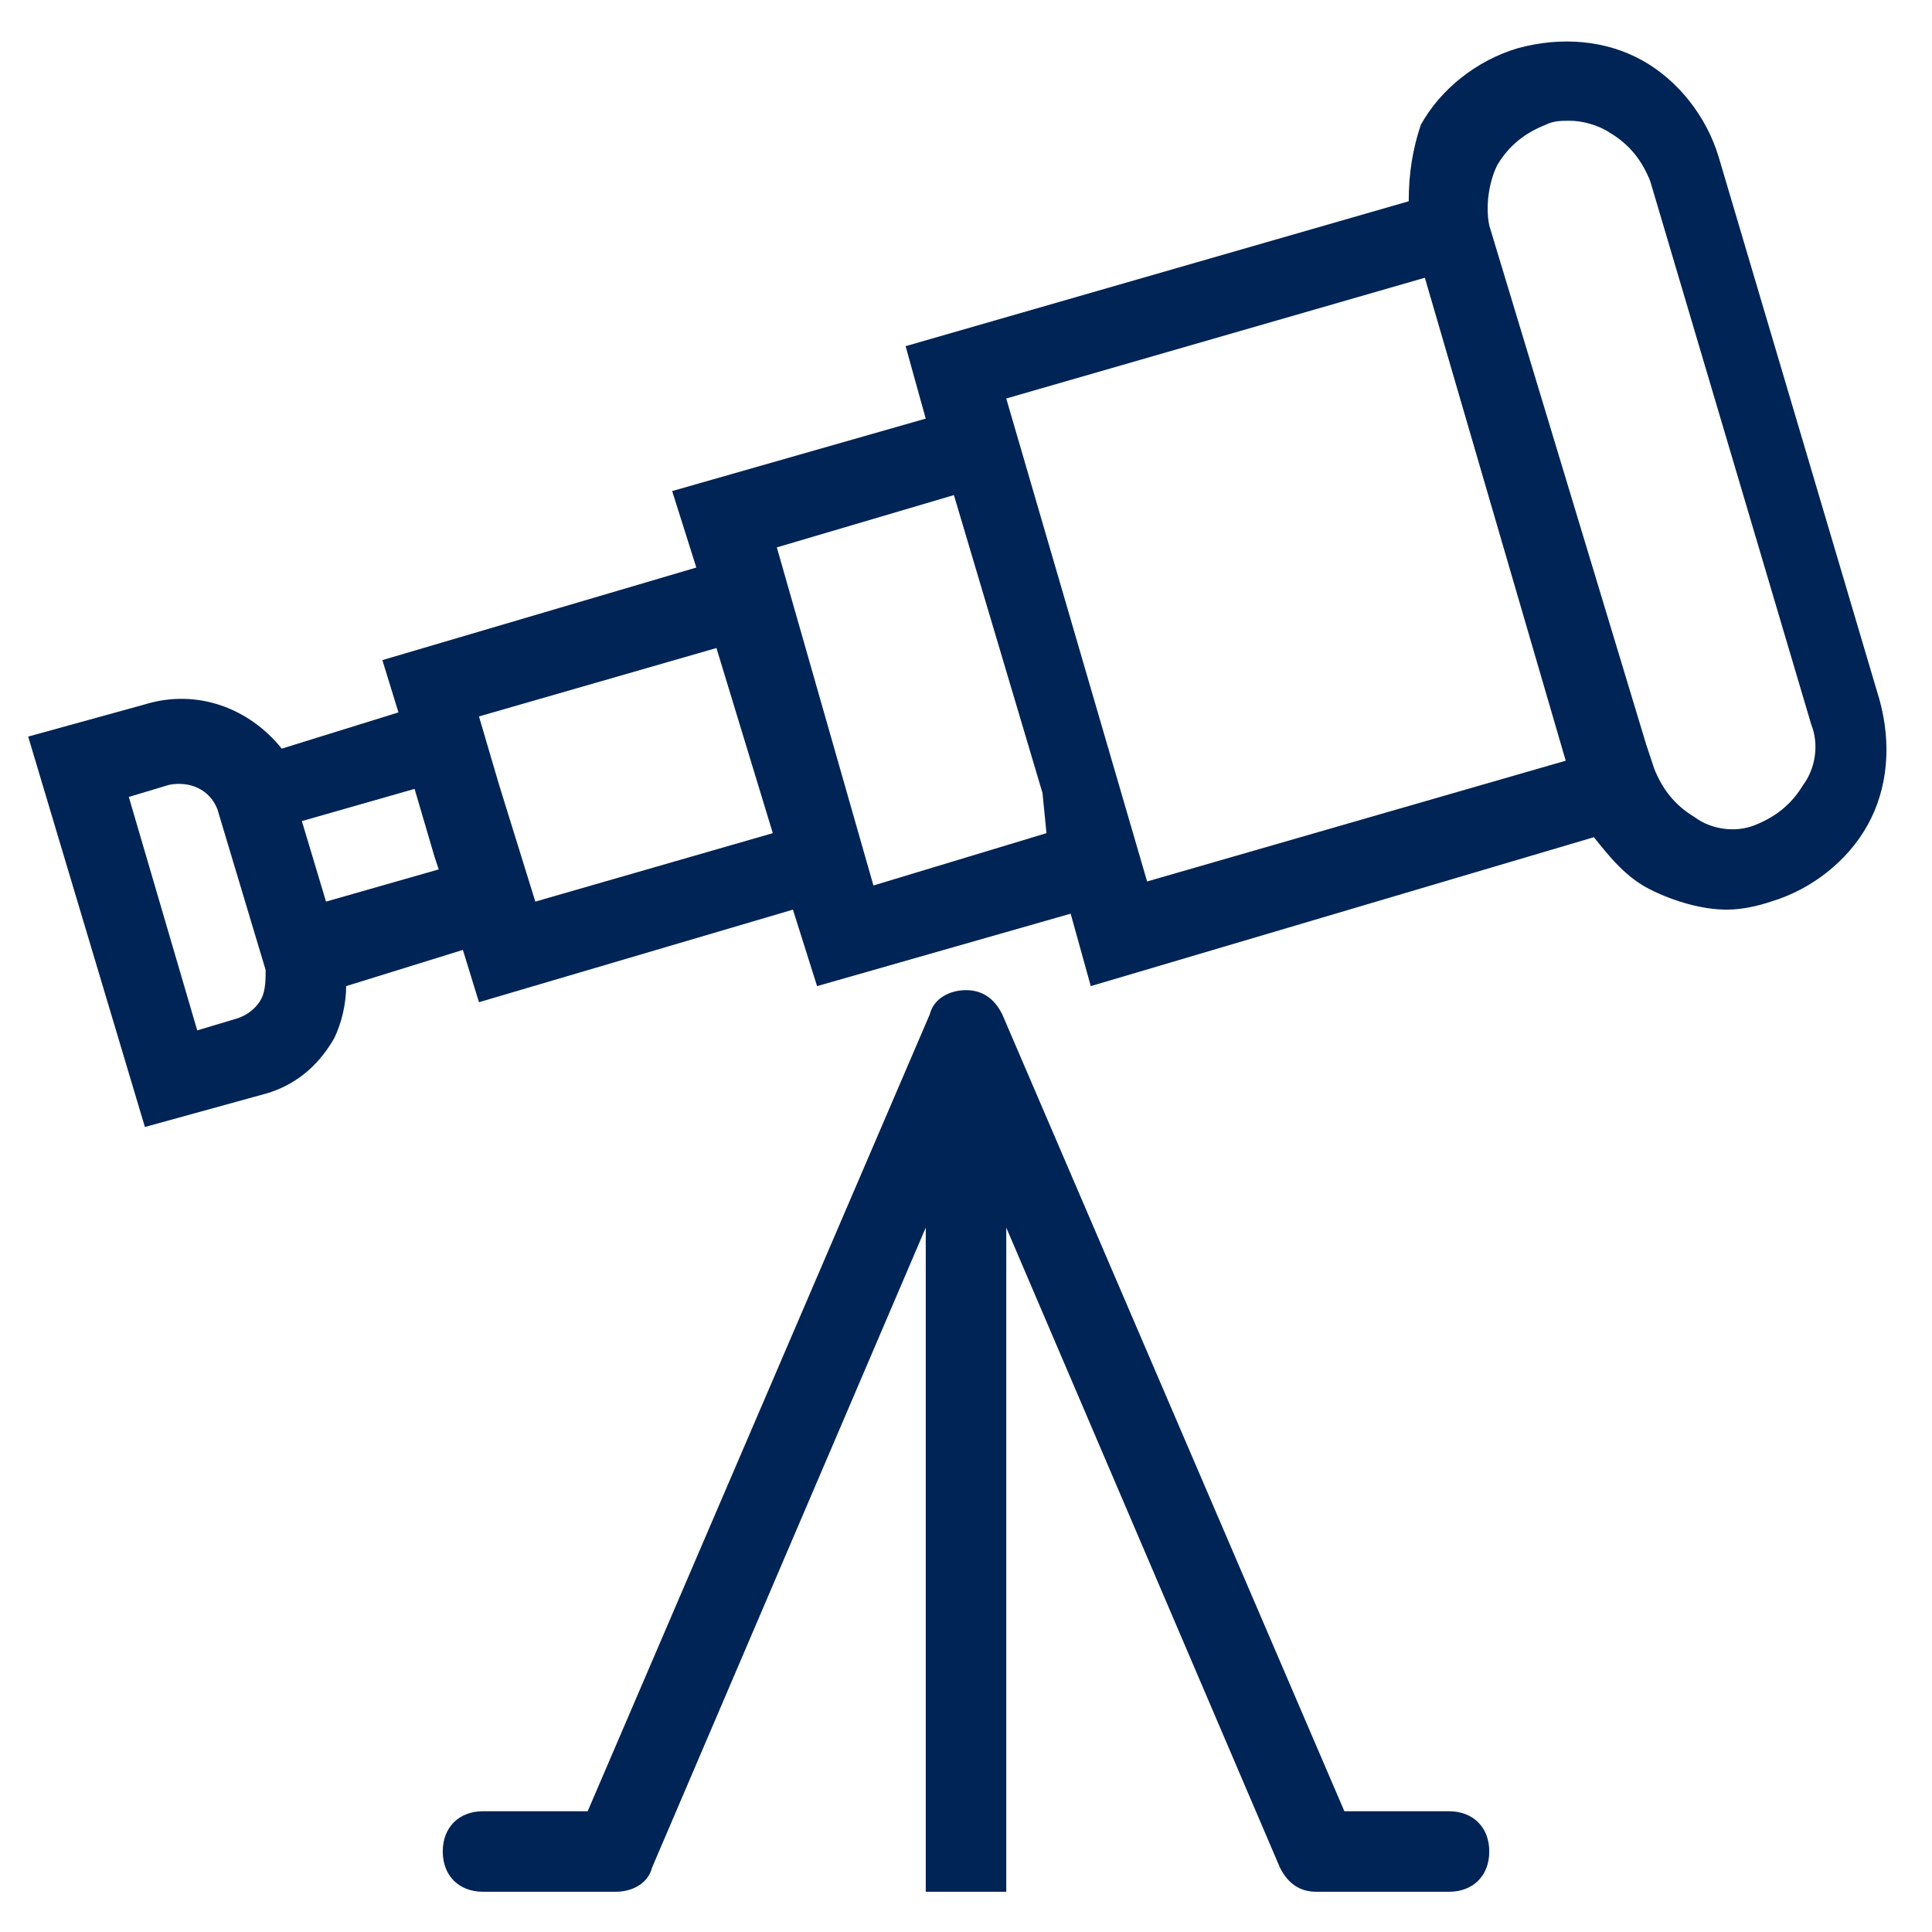
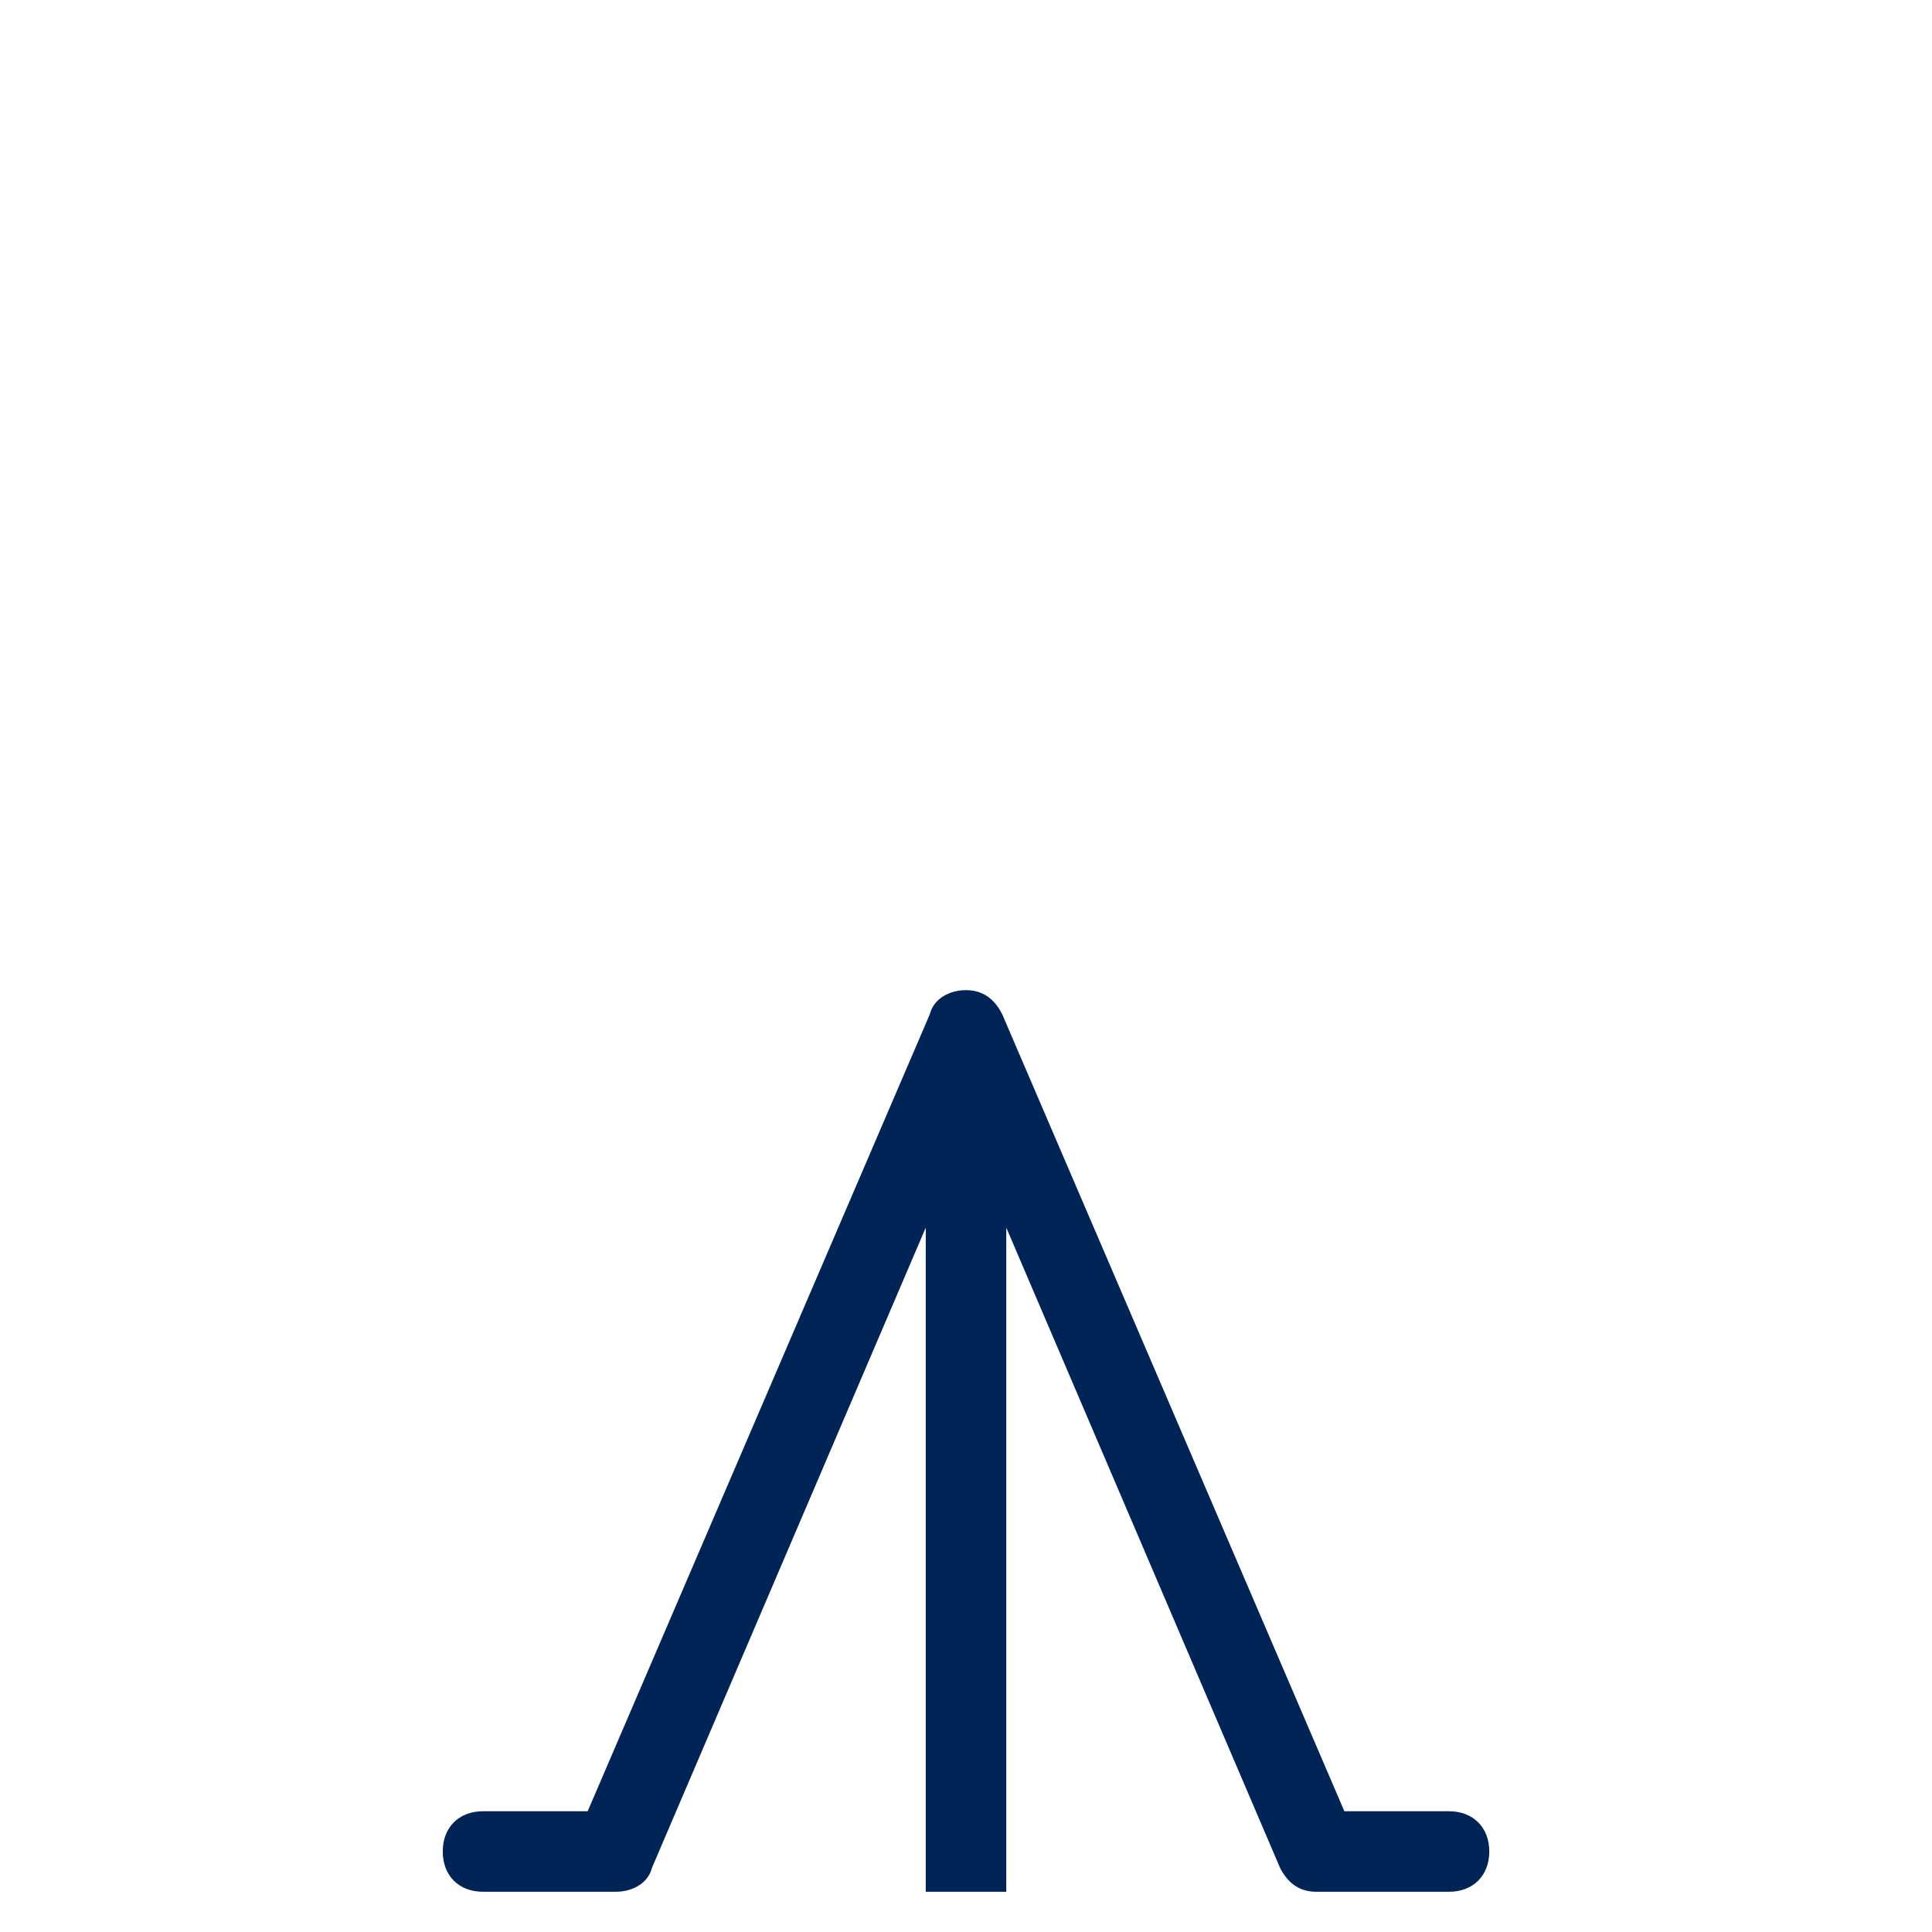
<svg xmlns="http://www.w3.org/2000/svg" width="58" height="58" viewBox="0 0 58 58" fill="none">
-   <path d="M4.35 21.146L0.846 22.113L4.35 33.833L7.854 32.867C8.821 32.625 9.546 32.021 10.029 31.175C10.271 30.692 10.392 30.087 10.392 29.604L13.896 28.517L14.379 30.087L23.804 27.308L24.529 29.604L32.142 27.429L32.746 29.604L47.85 25.133C48.333 25.738 48.816 26.342 49.541 26.704C50.267 27.067 51.112 27.308 51.837 27.308C52.321 27.308 52.804 27.188 53.166 27.067C54.375 26.704 55.462 25.858 56.066 24.771C56.671 23.683 56.791 22.354 56.429 21.025L51.596 4.713C51.233 3.504 50.387 2.417 49.3 1.812C48.212 1.208 46.883 1.087 45.554 1.45C44.346 1.812 43.258 2.658 42.654 3.746C42.412 4.471 42.291 5.196 42.291 6.042L27.187 10.392L27.791 12.567L20.179 14.742L20.904 17.038L11.479 19.817L11.962 21.387L8.458 22.475C7.492 21.267 5.921 20.663 4.35 21.146ZM7.854 29.967C7.733 30.208 7.492 30.45 7.129 30.571L5.921 30.933L3.867 23.925L5.075 23.562C5.679 23.442 6.283 23.683 6.525 24.288L7.975 29.121C7.975 29.363 7.975 29.725 7.854 29.967ZM44.95 4.954C45.312 4.35 45.796 3.987 46.4 3.746C46.642 3.625 46.883 3.625 47.125 3.625C47.487 3.625 47.971 3.746 48.333 3.987C48.937 4.35 49.3 4.833 49.541 5.438L54.375 21.75C54.617 22.354 54.496 23.079 54.133 23.562C53.771 24.167 53.287 24.529 52.683 24.771C52.079 25.012 51.354 24.892 50.871 24.529C50.267 24.167 49.904 23.683 49.662 23.079L49.421 22.354L44.708 6.767C44.587 6.162 44.708 5.438 44.95 4.954ZM42.775 8.338L47.004 22.837L34.437 26.462L30.208 11.963L42.775 8.338ZM31.416 25.012L26.221 26.583L24.771 21.508L23.321 16.433L28.637 14.863L31.296 23.804L31.416 25.012ZM23.2 25.012L16.071 27.067L14.983 23.562L14.379 21.508L21.508 19.454L22.354 22.233L23.2 25.012ZM13.171 26.1L9.787 27.067L9.425 25.858L9.062 24.65L12.446 23.683L13.05 25.738L13.171 26.1Z" fill="#002455" />
  <path d="M30.209 56.792V36.854L38.425 56.067C38.667 56.55 39.029 56.792 39.513 56.792H43.5C44.225 56.792 44.709 56.308 44.709 55.583C44.709 54.858 44.225 54.375 43.5 54.375H40.359L30.088 30.45C29.846 29.967 29.484 29.725 29 29.725C28.517 29.725 28.034 29.967 27.913 30.45L17.642 54.375H14.5C13.775 54.375 13.292 54.858 13.292 55.583C13.292 56.308 13.775 56.792 14.5 56.792H18.488C18.971 56.792 19.454 56.55 19.575 56.067L27.792 36.854V56.792H30.209Z" fill="#002455" />
</svg>